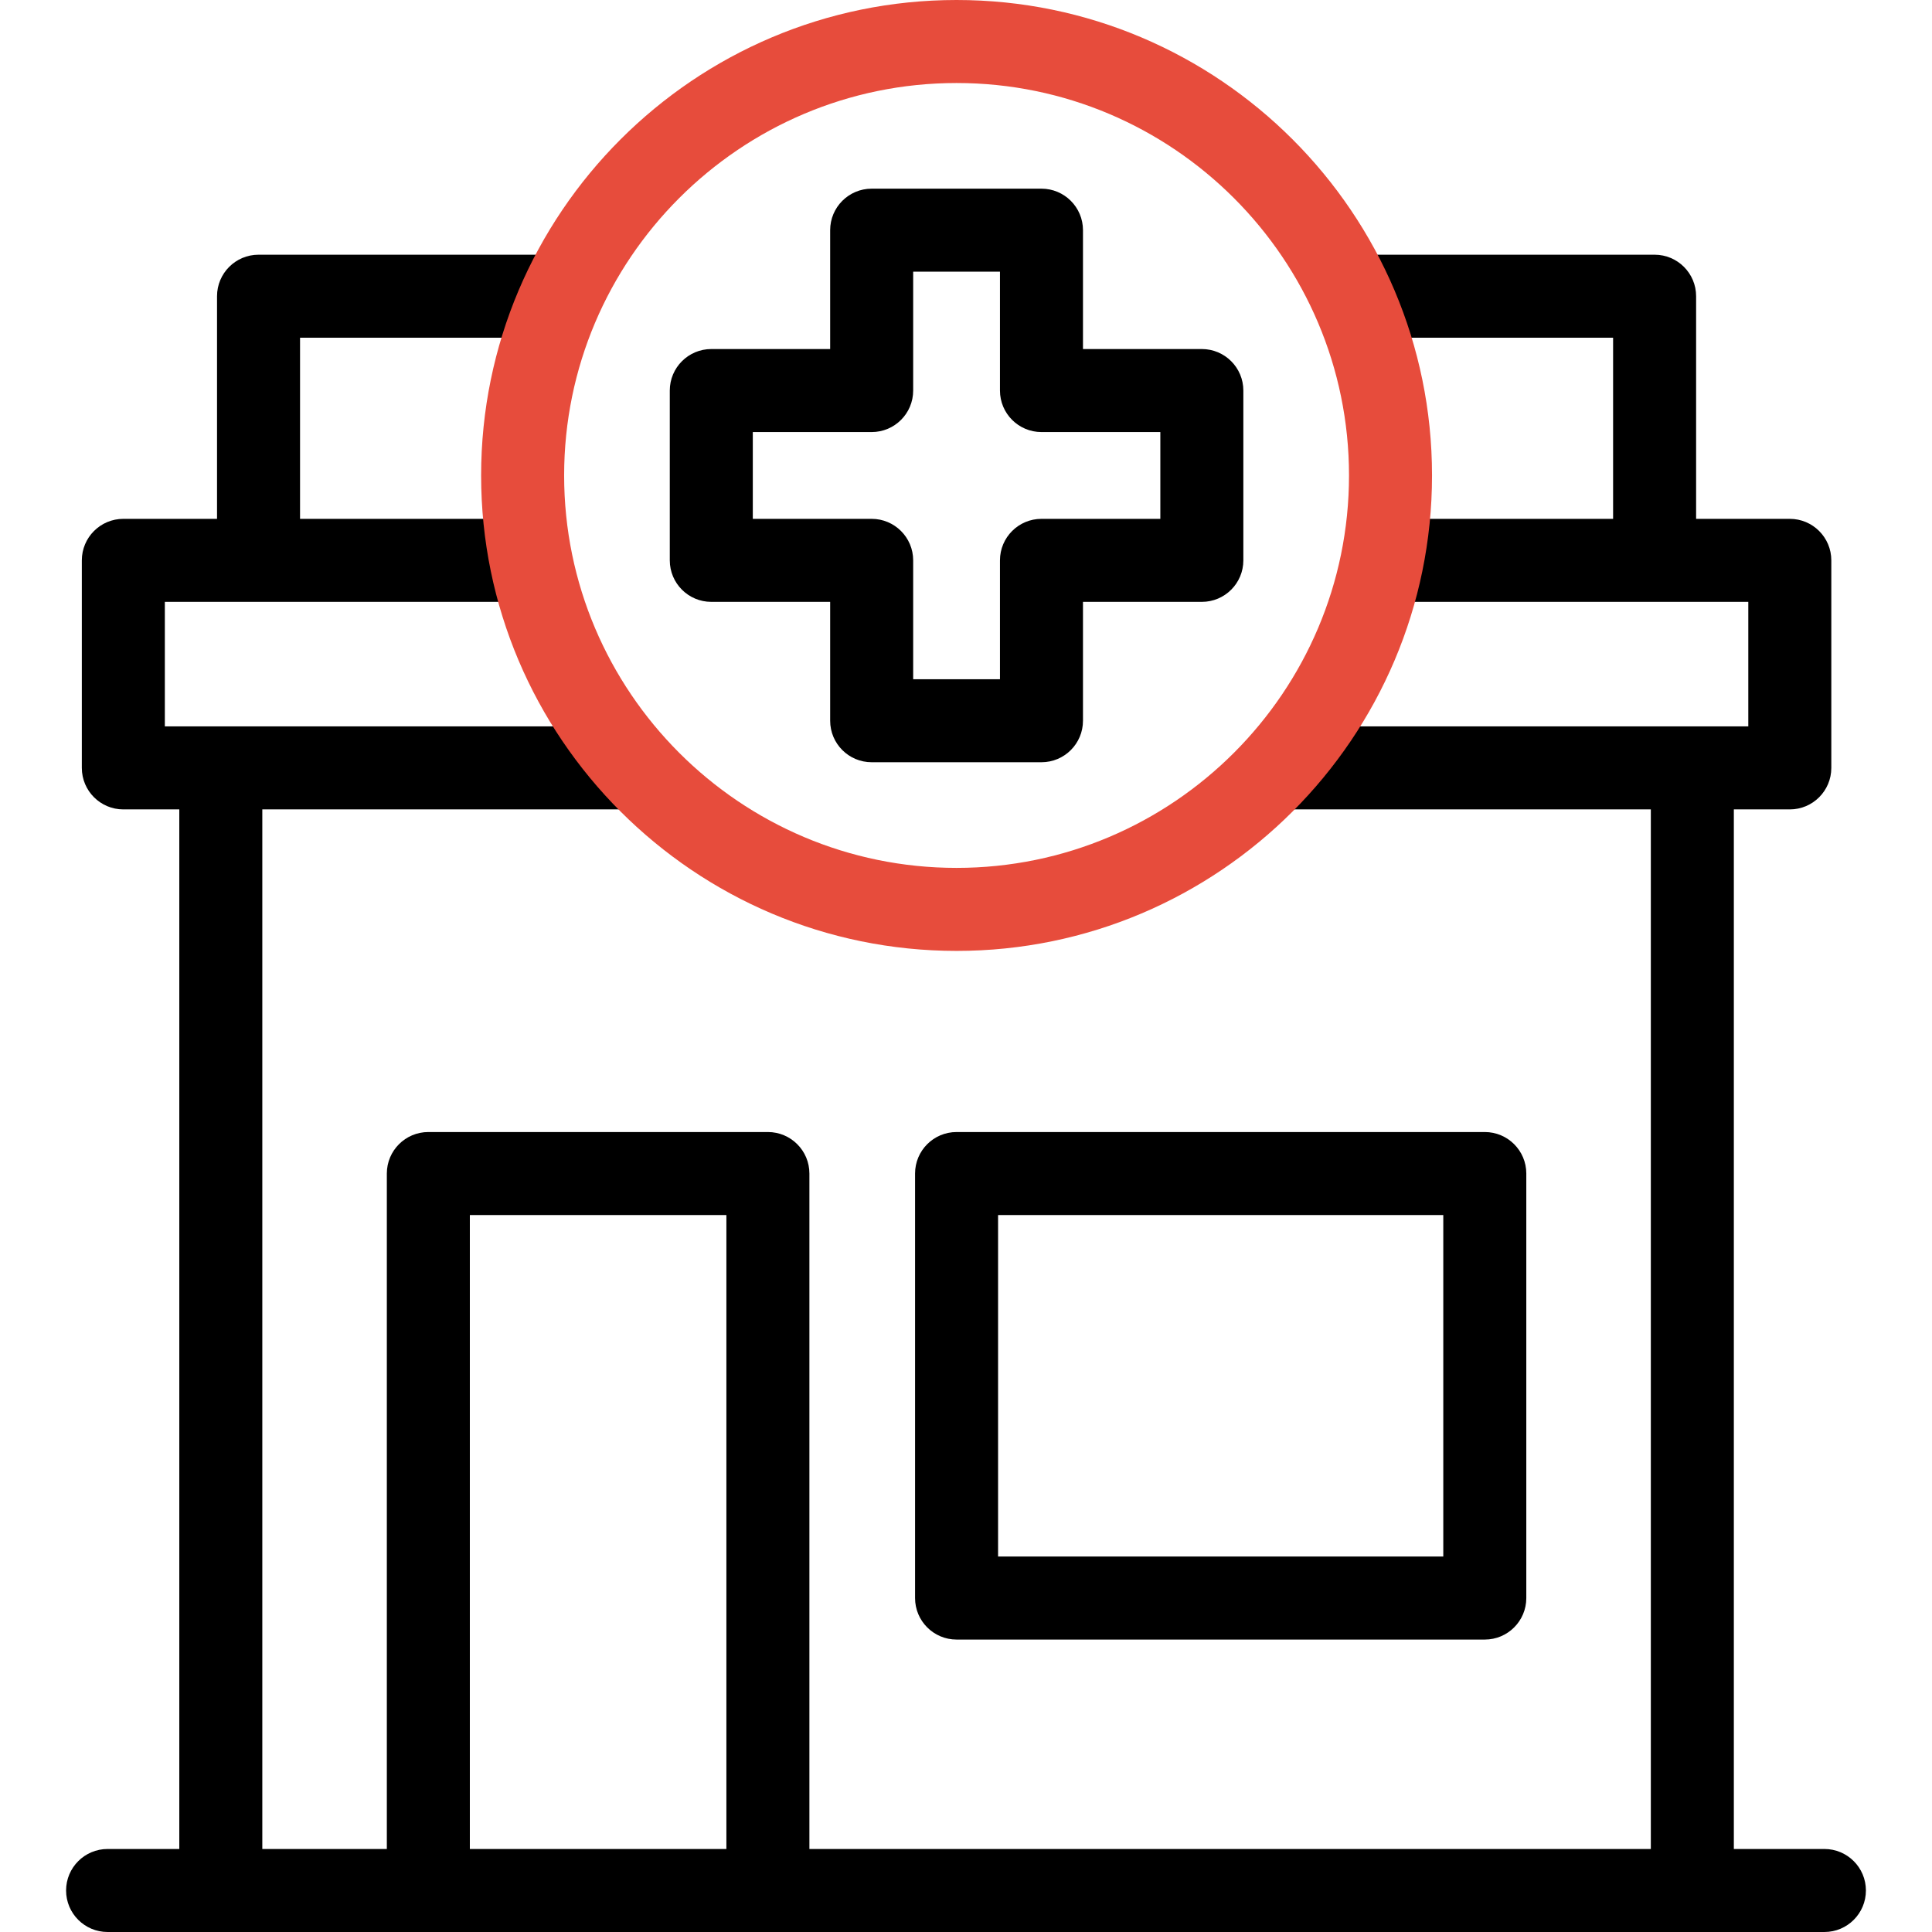
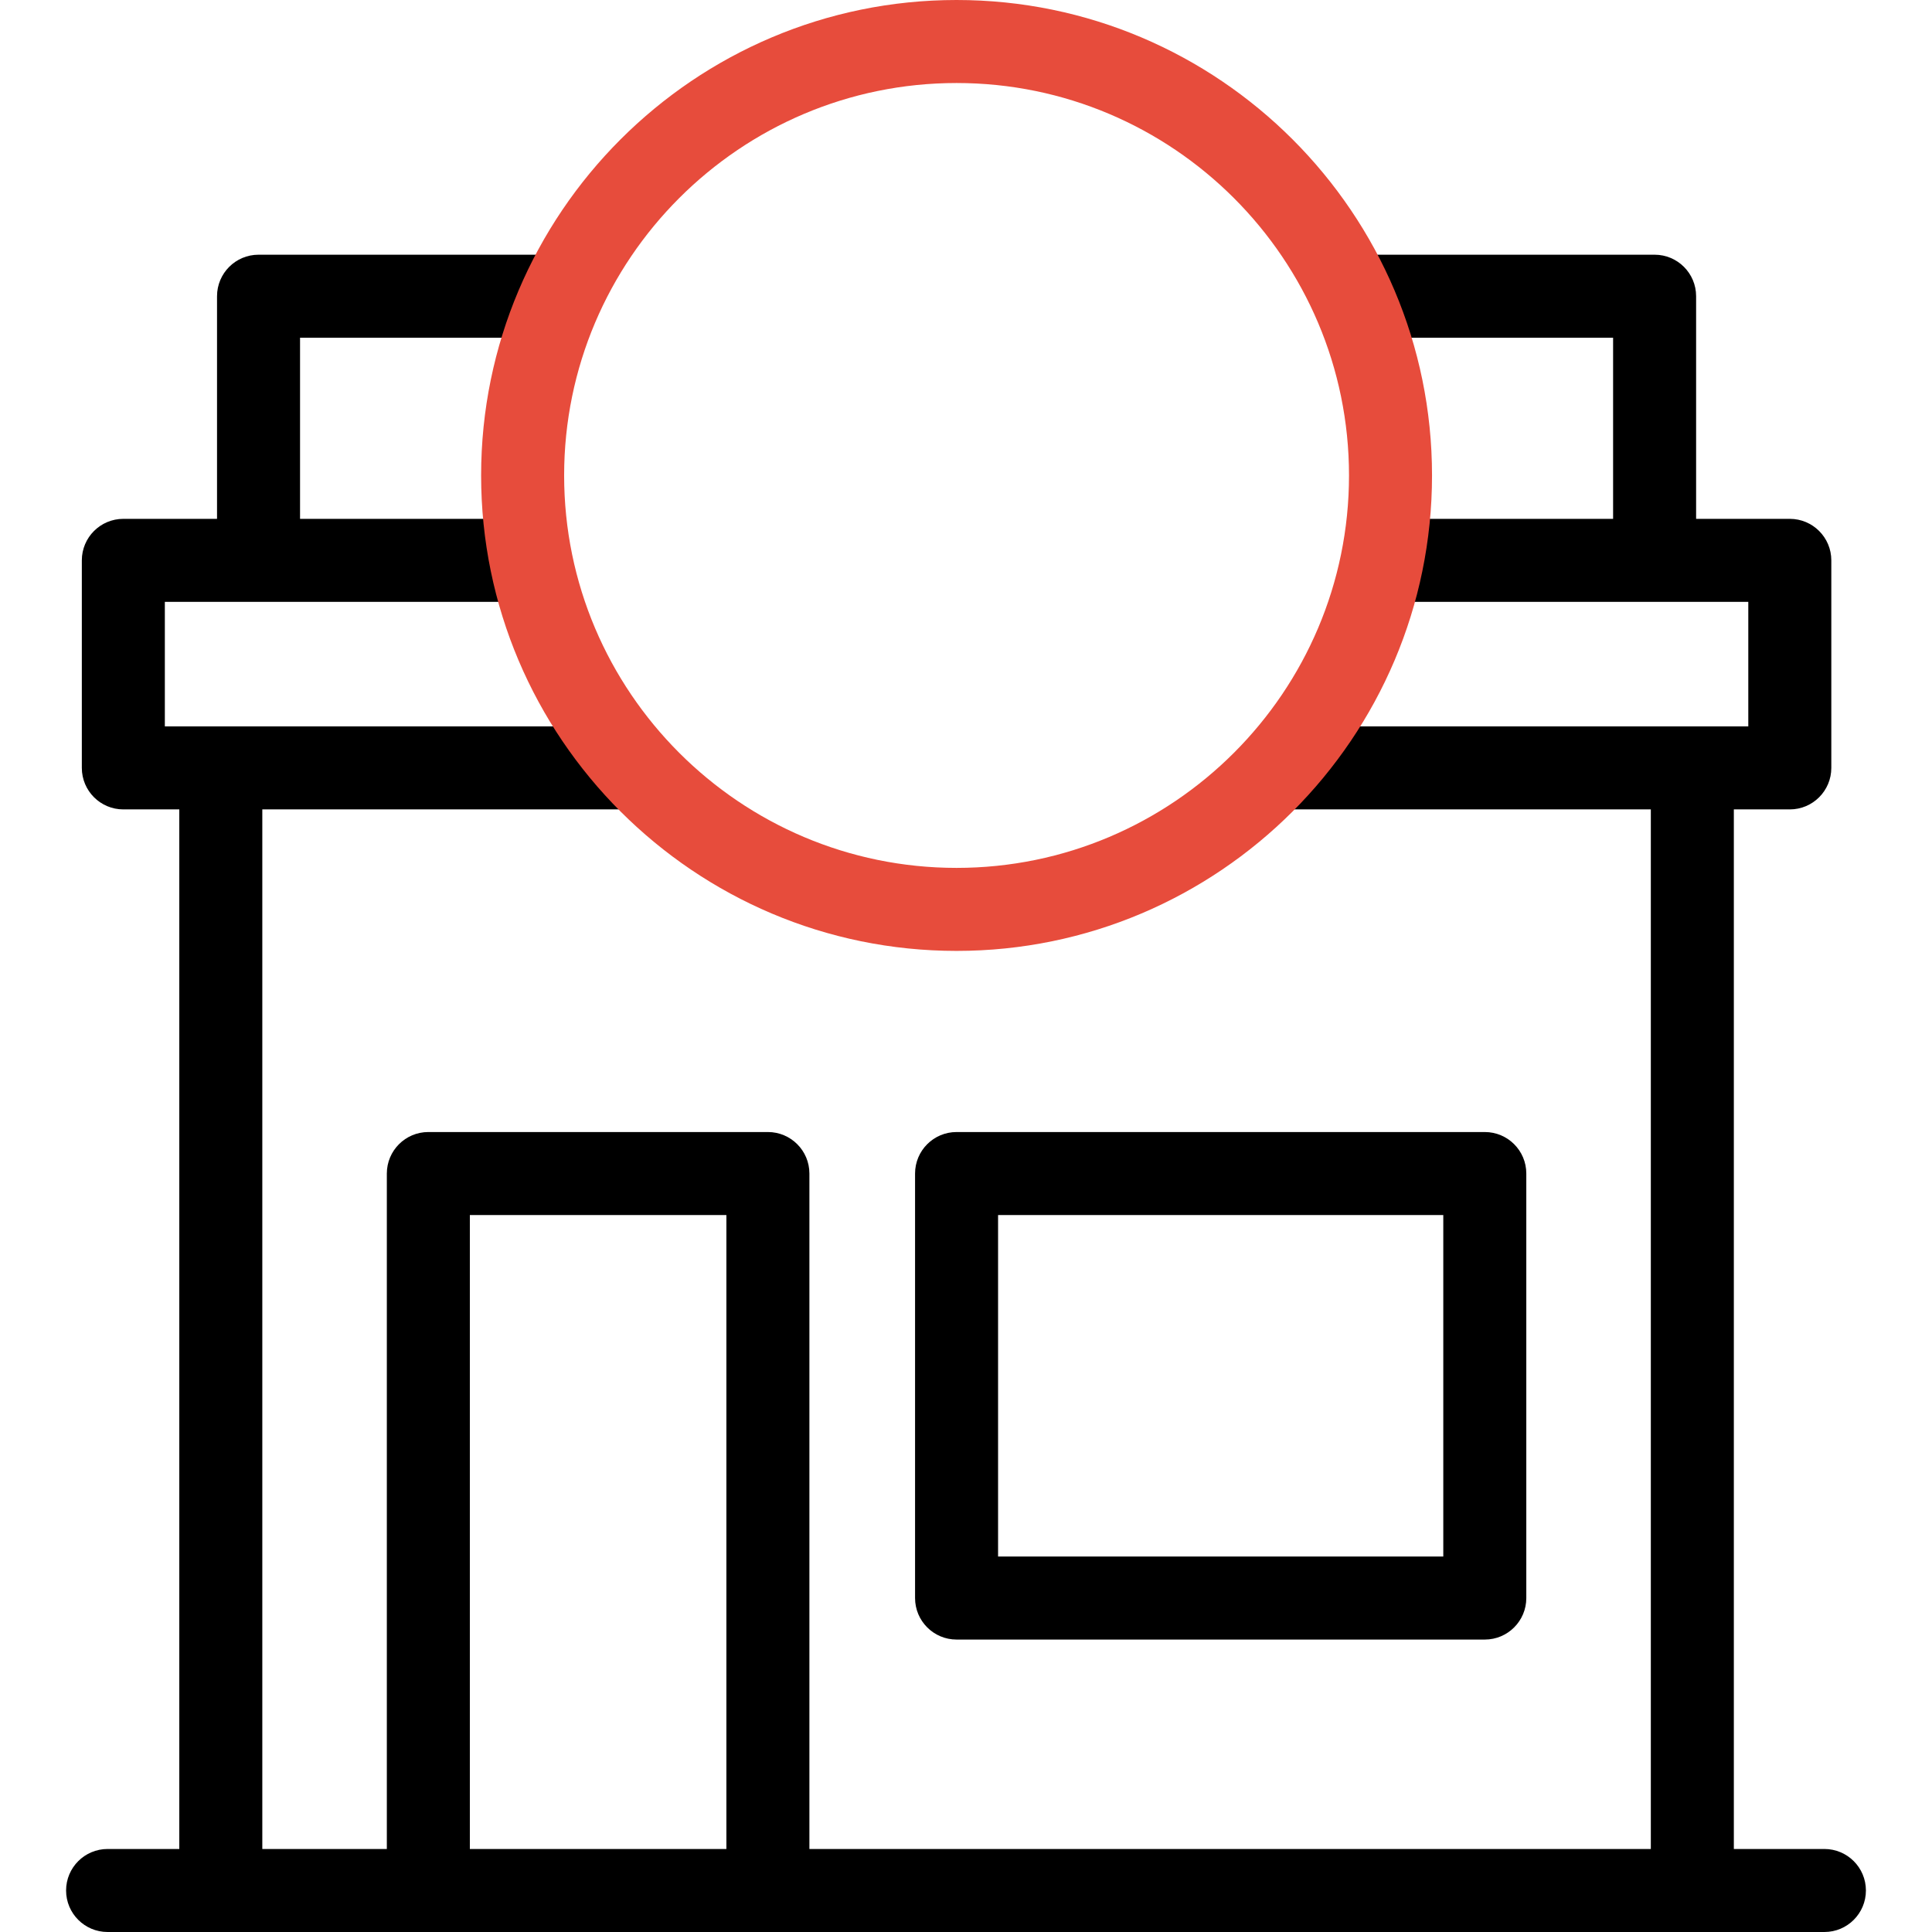
<svg xmlns="http://www.w3.org/2000/svg" id="Capa_1" x="0px" y="0px" viewBox="0 0 512 512" style="enable-background:new 0 0 512 512;" xml:space="preserve">
  <g>
    <g>
-       <path d="M188.501,159.5h31.5V191c0,6.075,4.925,11,11,11h45c6.075,0,11-4.925,11-11v-31.5h31.5c6.075,0,11-4.925,11-11v-45   c0-6.075-4.925-11-11-11h-31.5V61c0-6.075-4.925-11-11-11h-45c-6.075,0-11,4.925-11,11v31.5h-31.5c-6.075,0-11,4.925-11,11v45   C177.501,154.575,182.426,159.5,188.501,159.5z M199.501,114.5h31.5c6.075,0,11-4.925,11-11V72h23v31.5c0,6.075,4.925,11,11,11   h31.5v23h-31.5c-6.075,0-11,4.925-11,11V180h-23v-31.5c0-6.075-4.925-11-11-11h-31.5V114.5z" />
      <path d="M483.486,490h-24V214.5h14.83c6.075,0,11-4.925,11-11v-55c0-6.075-4.925-11-11-11h-24.83v-59c0-6.075-4.925-11-11-11   h-74.485c-6.075,0-11,4.925-11,11s4.925,11,11,11h63.485v48H373.96c-6.075,0-11,4.925-11,11s4.925,11,11,11h89.356v33H341.087   c-6.075,0-11,4.925-11,11s4.925,11,11,11h96.399V490H214.5V311c0-6.075-4.925-11-11-11h-89.985c-6.075,0-11,4.925-11,11v179h-33   V214.5h95.838c6.075,0,11-4.925,11-11s-4.925-11-11-11H43.685v-33h90.079c6.075,0,11-4.925,11-11s-4.925-11-11-11H79.515v-48   h63.486c6.075,0,11-4.925,11-11s-4.925-11-11-11H68.515c-6.075,0-11,4.925-11,11v59h-24.83c-6.075,0-11,4.925-11,11v55   c0,6.075,4.925,11,11,11h14.83V490H28.514c-6.075,0-11,4.925-11,11s4.925,11,11,11h454.973c6.075,0,11-4.925,11-11   S489.562,490,483.486,490z M124.515,322H192.5v168h-67.985V322z" />
      <path d="M242.501,311v112.5c0,6.075,4.925,11,11,11h139.985c6.075,0,11-4.925,11-11V311c0-6.075-4.925-11-11-11H253.501   C247.426,300,242.501,304.925,242.501,311z M264.501,322h117.985v90.5H264.501V322z" />
    </g>
    <path style="fill:#E74C3C;" d="M253.501,0c-69.477,0-126,56.523-126,126s56.523,126,126,126s126-56.523,126-126  S322.978,0,253.501,0z M253.501,230c-57.346,0-104-46.654-104-104s46.654-104,104-104s104,46.654,104,104S310.847,230,253.501,230z  " />
  </g>
  <g />
  <g />
  <g />
  <g />
  <g />
  <g />
  <g />
  <g />
  <g />
  <g />
  <g />
  <g />
  <g />
  <g />
  <g />
</svg>